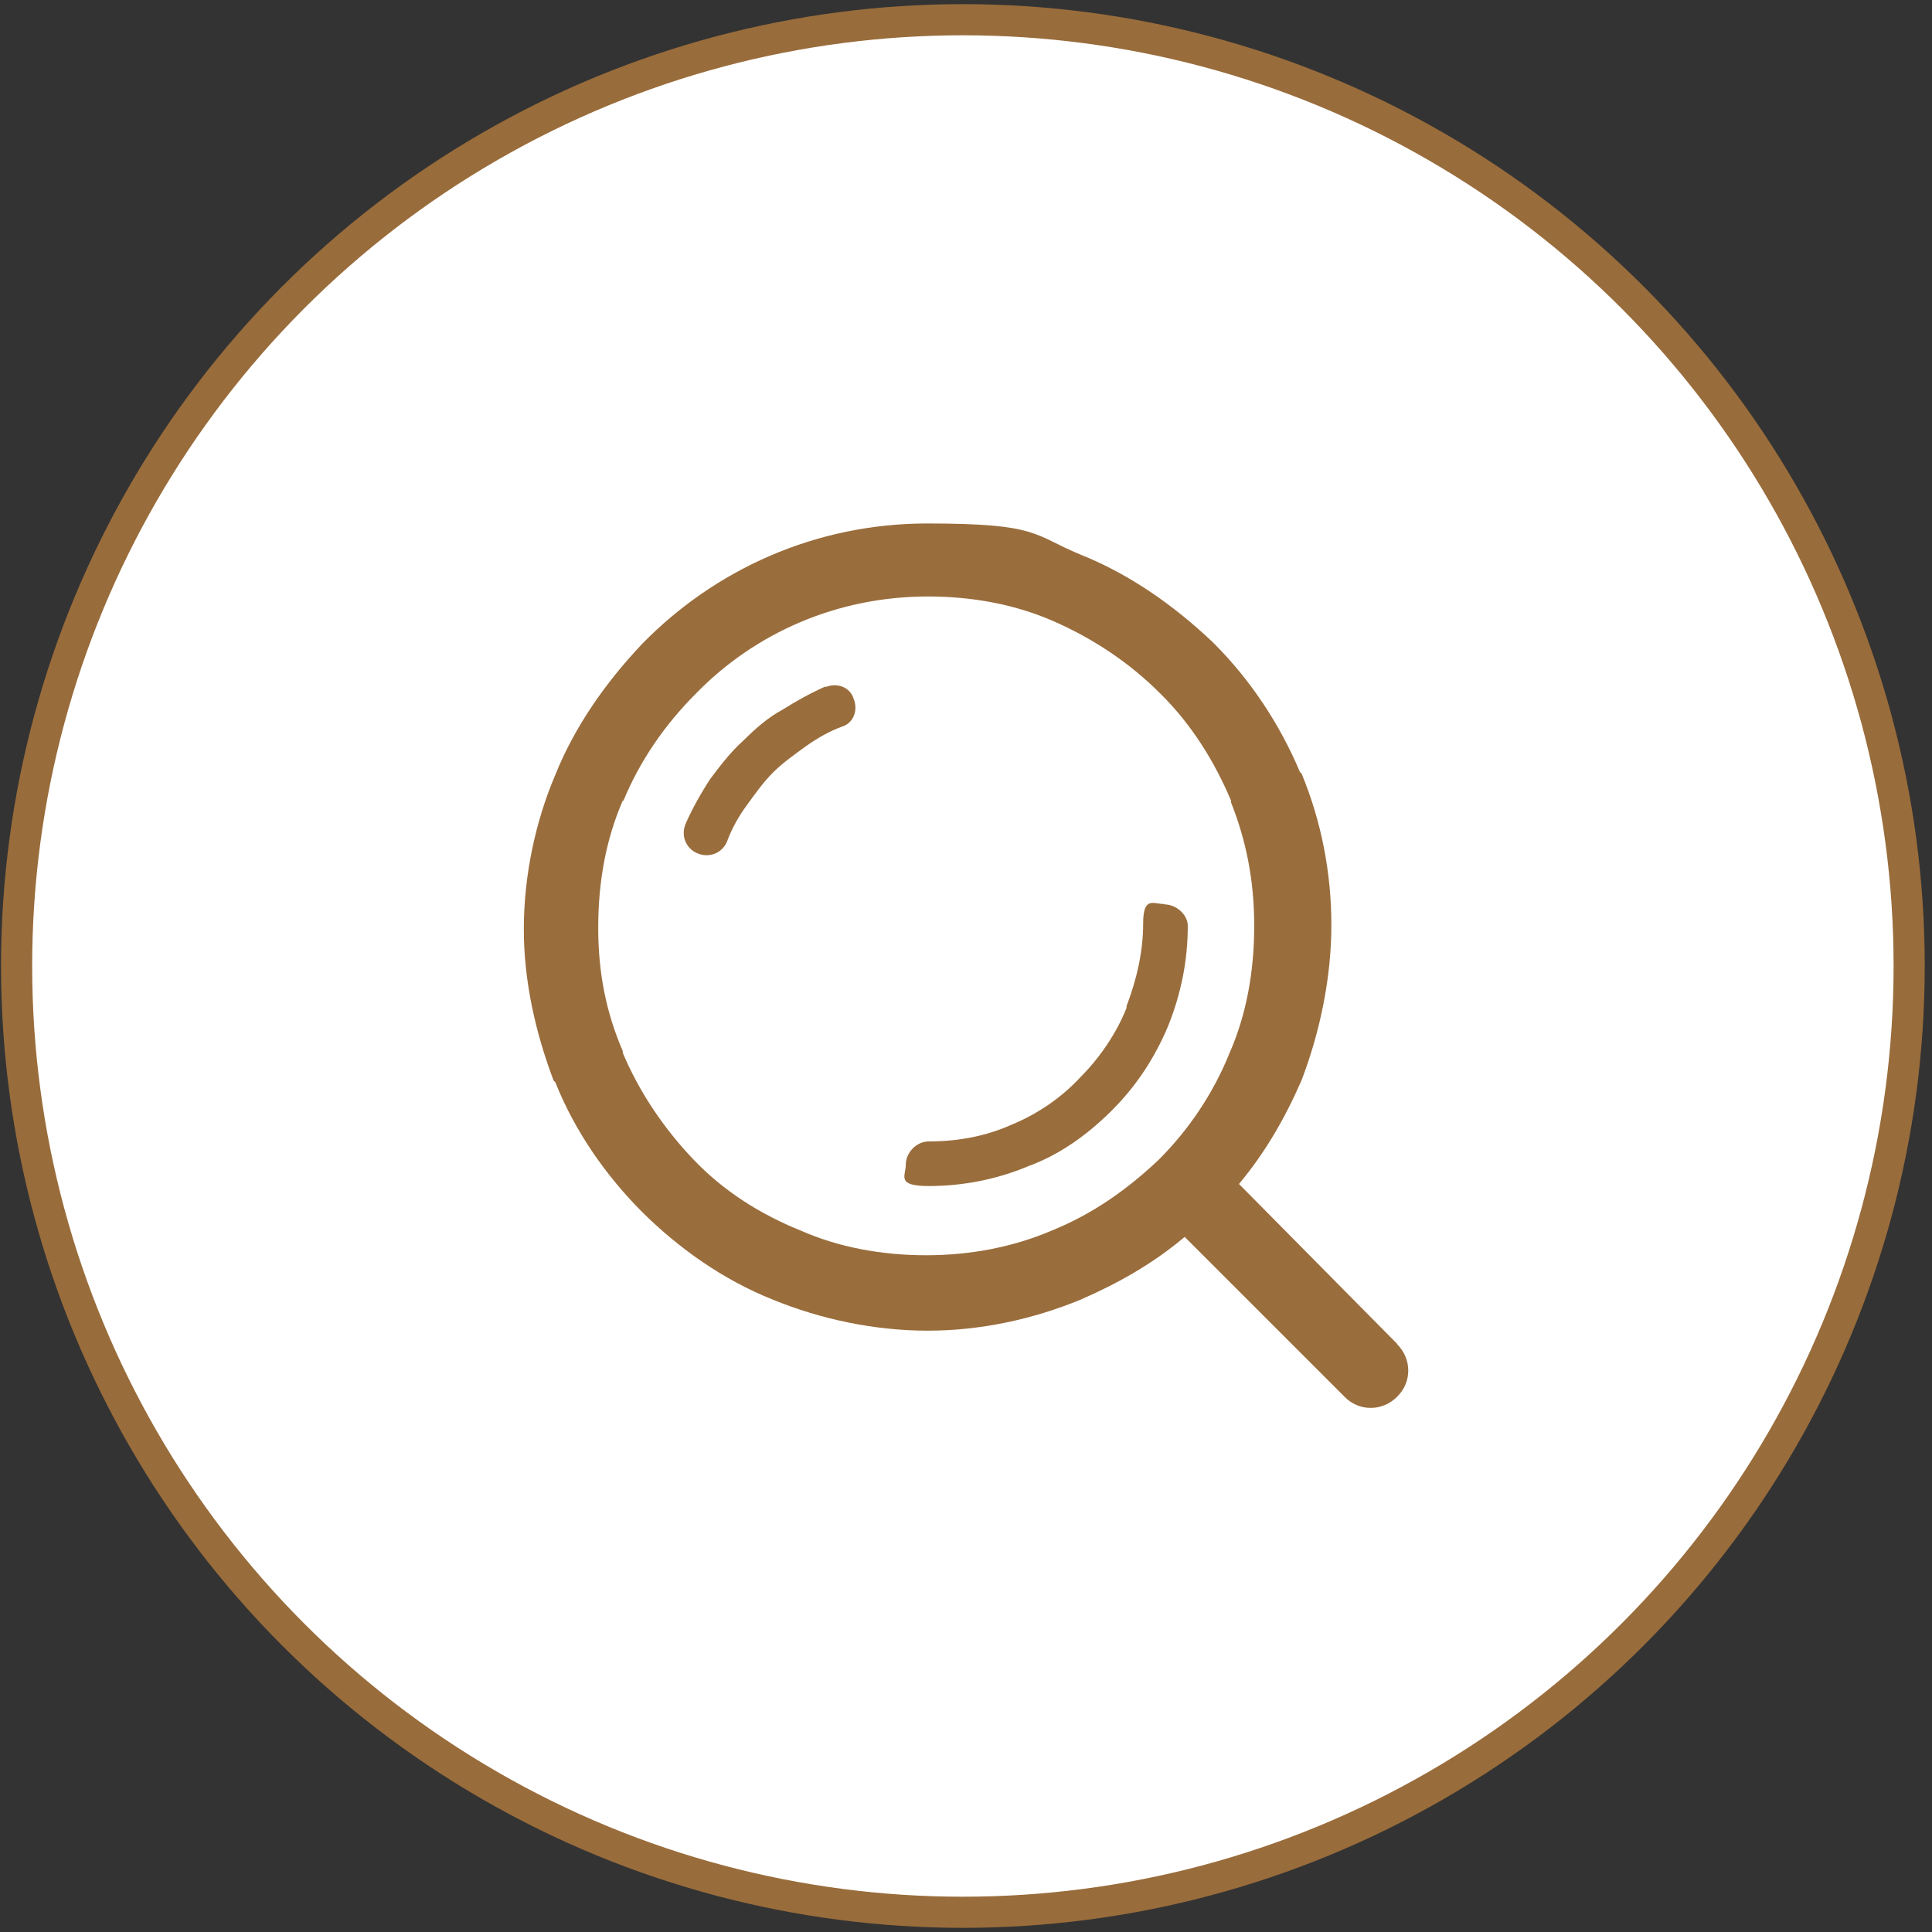
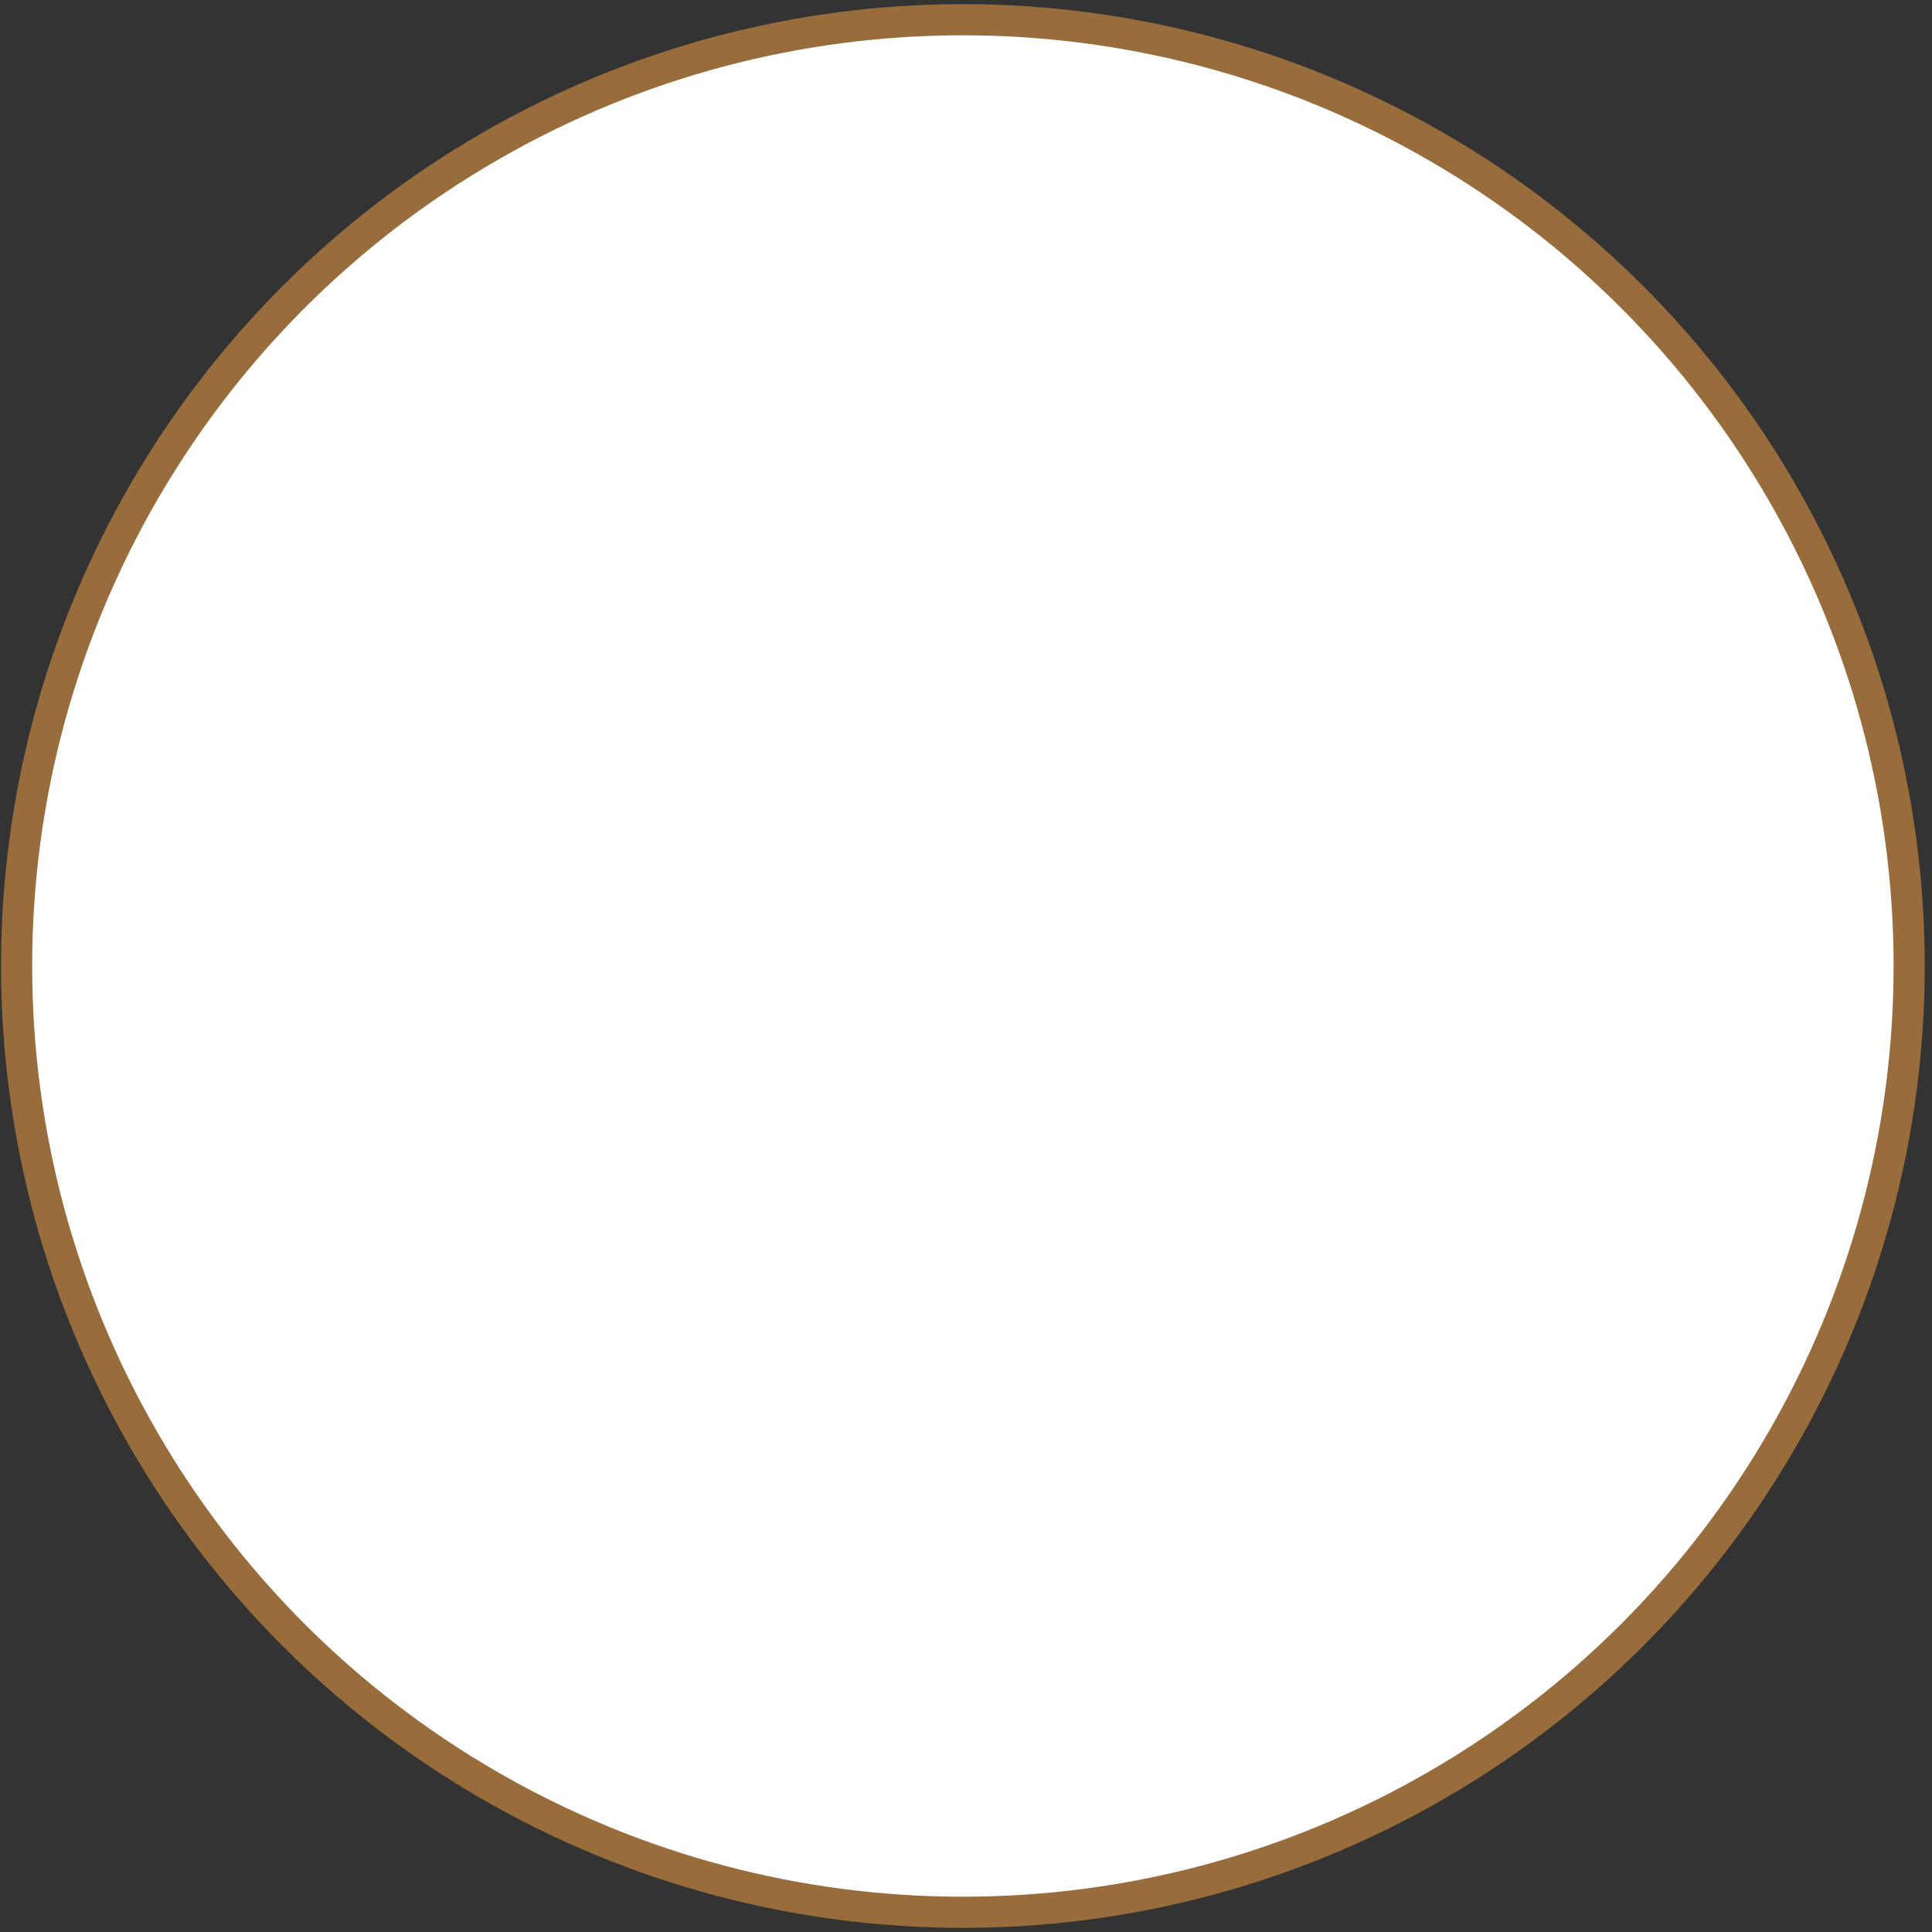
<svg xmlns="http://www.w3.org/2000/svg" id="Ebene_1" version="1.1" viewBox="0 0 558.4 558.4">
  <rect x="0" y="0" width="558.4" height="558.4" fill="#333333" stroke="none" />
  <defs>
    <style>
      .st0 {
        fill: #9a6d3c;
      }

      .st0, .st1 {
        fill-rule: evenodd;
      }

      .st1, .st2 {
        fill: none;
      }

      .st3 {
        fill: #fff;
        stroke-width: 9px;
      }

      .st3, .st2 {
        stroke: #996c3b;
        stroke-miterlimit: 10;
      }

      .st2 {
        stroke-width: 4px;
      }
    </style>
  </defs>
  <g id="Ebene_11" data-name="Ebene_1">
    <circle class="st3" cx="278.3" cy="279.2" r="273.5" />
  </g>
-   <path class="st2" d="M278.5,4.2c151.4,0,274.2,122.9,274.2,274.2h0c0,151.4-122.9,274.2-274.2,274.2S4.3,429.8,4.3,278.5,127.1,4.2,278.5,4.2" />
-   <path class="st1" d="M278.5,4.2c151.4,0,274.2,122.9,274.2,274.2h0c0,151.4-122.9,274.2-274.2,274.2S4.3,429.8,4.3,278.5,127.1,4.2,278.5,4.2" />
-   <path class="st0" d="M403.8,388.5c4.3,4.3,4.3,11,0,15.2-4.3,4.3-11,4.3-15.2,0l-46.2-46.2c-9,7.6-19,13.3-30,18.1-13.8,5.7-29,9-44.3,9s-30.9-3.3-44.8-9c-14.3-5.7-27.1-14.8-37.6-25.2-10.5-10.5-19.5-23.3-25.2-37.6l-.5-.5c-5.2-13.8-8.6-28.6-8.6-43.8s3.3-30.9,9-44.3c5.7-14.3,14.8-27.1,25.2-38.1,20.9-21.4,50-34.8,82.4-34.8s30.5,3.3,44.3,9c14.3,5.7,27.1,14.8,38.1,25.2l.5.5c10.5,10.5,19,23.3,24.8,37.1l.5.5c5.7,13.8,8.6,28.6,8.6,43.8s-3.3,30.9-8.6,44.8c-4.8,11-10.5,20.9-18.1,30l45.7,46.2h0ZM238.6,198.6c3.3-1.4,7.1,0,8.1,3.3,1.4,3.3,0,7.1-3.3,8.1-3.8,1.4-7.1,3.3-10.5,5.7-3.3,2.4-6.7,4.8-9.5,7.6-2.9,2.9-5.2,6.2-7.6,9.5-2.4,3.3-4.3,6.7-5.7,10.5-1.4,3.3-5.2,4.8-8.6,3.3-3.3-1.4-4.8-5.2-3.3-8.6,1.9-4.3,4.3-8.6,7.1-12.9,2.9-3.8,5.7-7.6,9.5-11,3.3-3.3,7.1-6.7,11.4-9,3.8-2.4,8.1-4.8,12.4-6.7h0ZM336.6,261.4c3.3,0,6.7,2.9,6.7,6.2,0,10-1.9,19.5-5.7,29-3.8,9-9,17.1-16.2,24.3-7.1,7.1-15.2,12.9-24.3,16.2-9,3.8-19,5.7-28.6,5.7s-6.7-2.9-6.7-6.2,2.9-6.7,6.7-6.7c8.1,0,16.2-1.4,23.8-4.8,7.1-2.9,14.3-7.6,20-13.8,5.7-5.7,10.5-12.9,13.3-20v-.5c2.9-7.6,4.8-15.7,4.8-23.8s2.9-5.7,6.2-5.7h0ZM180,231.4c-4.8,11-7.1,23.3-7.1,36.7s2.4,24.8,7.1,35.7v.5c4.8,11.4,11.9,21.9,20.5,30.9,8.6,9,19.1,15.7,31,20.5,10.9,4.8,23.3,7.1,36.2,7.1s25.2-2.4,36.2-7.1c11.9-4.8,21.9-11.9,31-20.5,8.6-8.6,15.7-19,20.5-30.9,4.8-11,7.1-23.3,7.1-36.7s-2.4-24.8-6.7-35.7v-.5c-4.8-11.4-11.4-21.9-20-30.5l-.5-.5c-8.6-8.6-19-15.7-30.9-20.9-11-4.8-23.3-7.1-36.2-7.1-26.2,0-50,10.5-67.1,28.1-9,9-16.2,19.5-20.9,30.9h0Z" />
</svg>